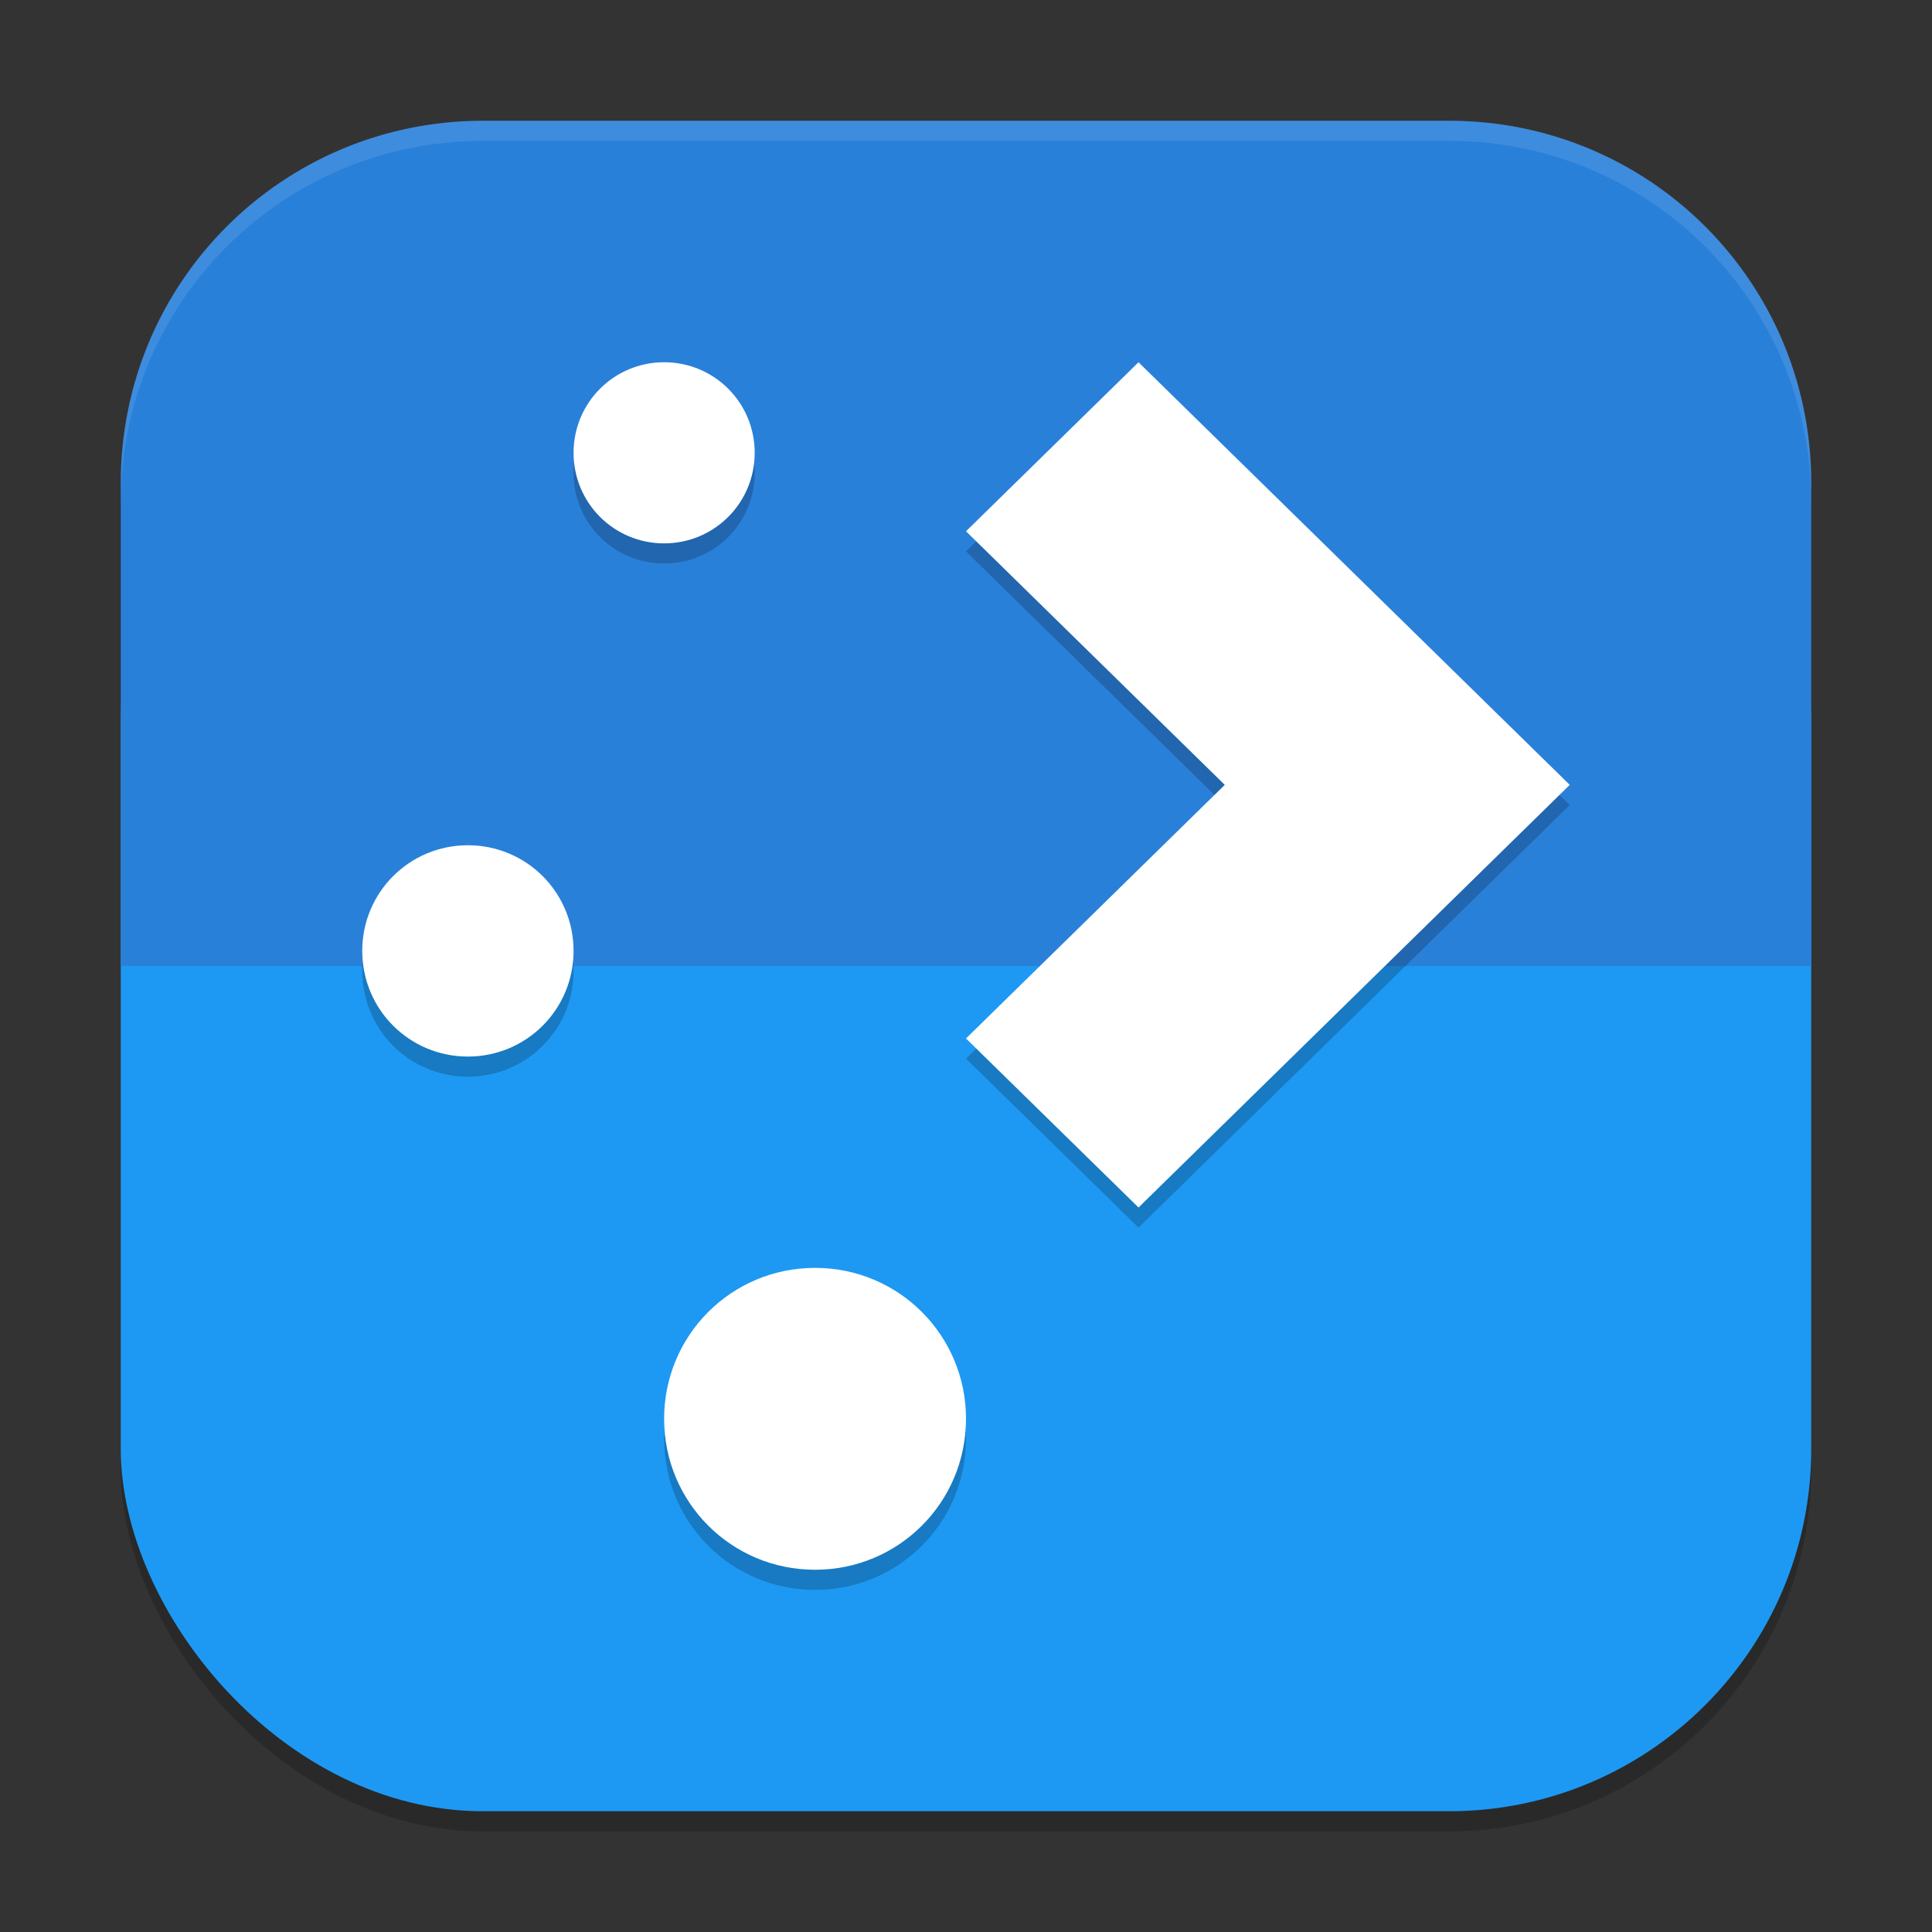
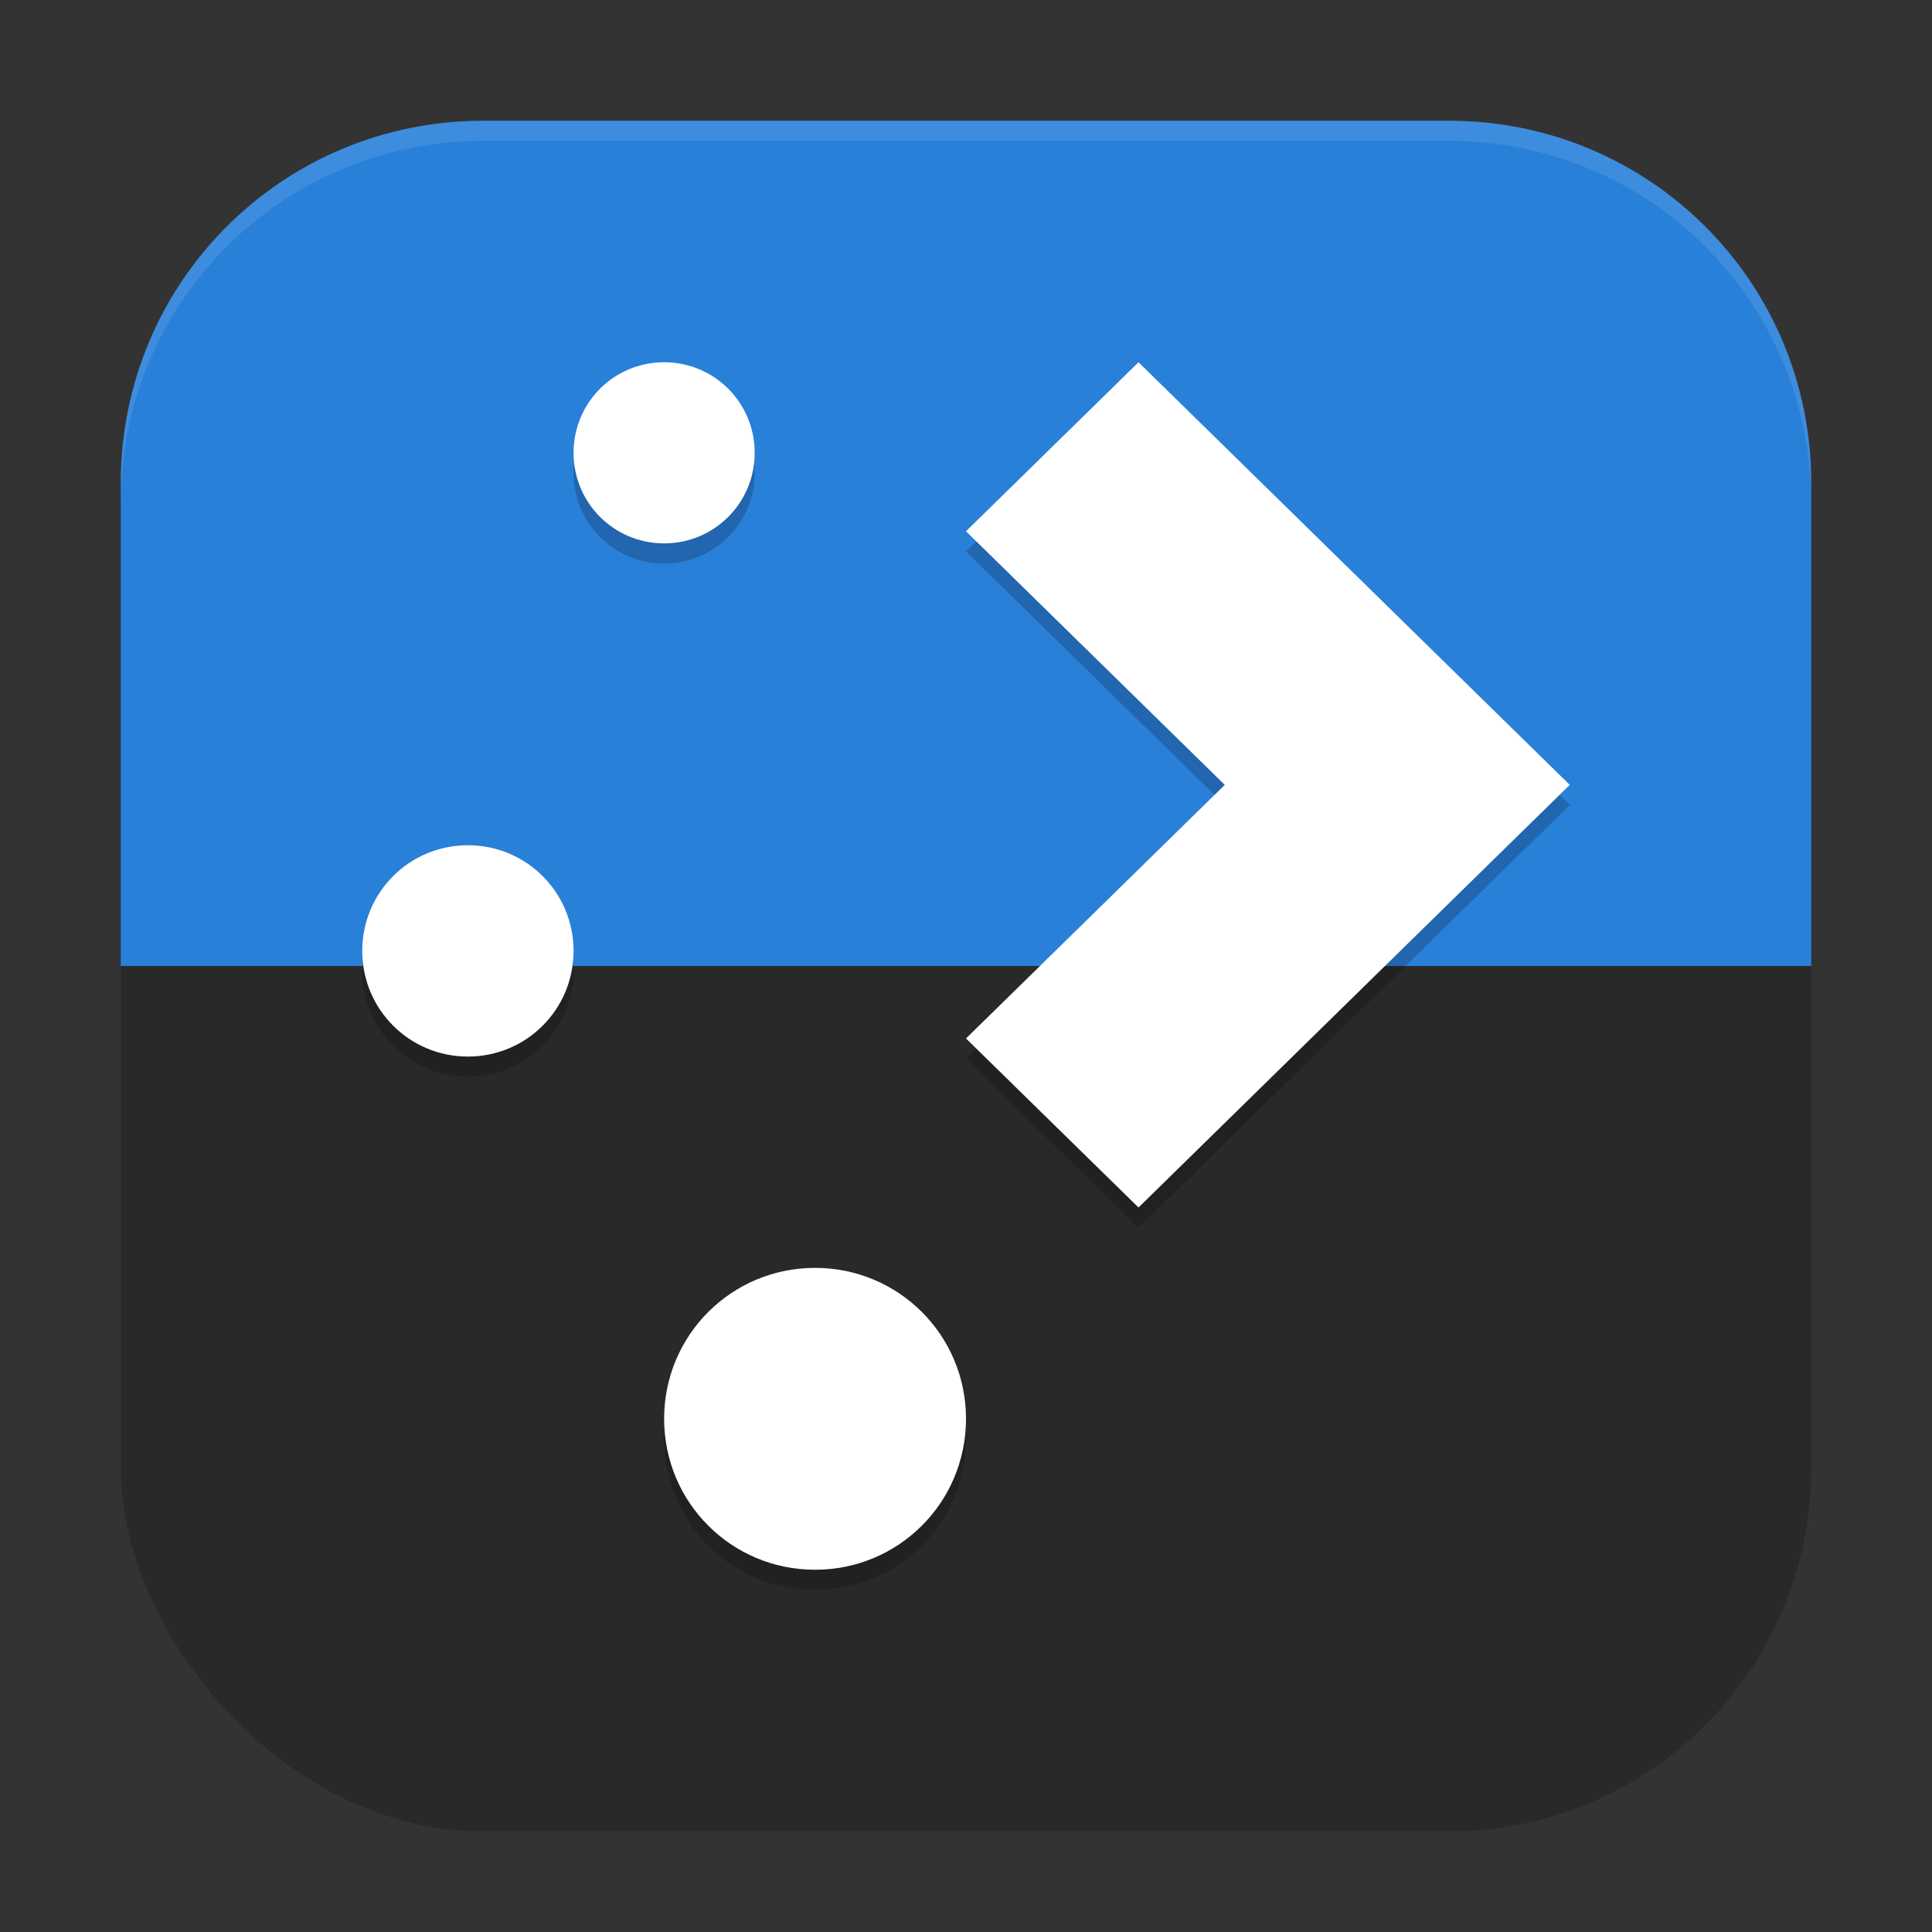
<svg xmlns="http://www.w3.org/2000/svg" xmlns:ns1="http://www.inkscape.org/namespaces/inkscape" xmlns:ns2="http://sodipodi.sourceforge.net/DTD/sodipodi-0.dtd" width="96" height="96" viewBox="0 0 96 96" version="1.1" id="svg5" ns1:version="1.2.2 (1:1.2.2+202305151914+b0a8486541)" ns2:docname="plasmadiscover.svg">
  <rect x="0" y="0" width="96" height="96" fill="#333333" stroke="none" />
  <ns2:namedview id="namedview7" pagecolor="#ffffff" bordercolor="#000000" borderopacity="0.25" ns1:showpageshadow="2" ns1:pageopacity="0.0" ns1:pagecheckerboard="0" ns1:deskcolor="#d1d1d1" ns1:document-units="px" showgrid="false" ns1:zoom="8.3958333" ns1:cx="48" ns1:cy="48" ns1:window-width="1920" ns1:window-height="1008" ns1:window-x="0" ns1:window-y="0" ns1:window-maximized="1" ns1:current-layer="svg5" />
  <defs id="defs2" />
  <rect style="opacity:0.2;fill:#000000;stroke-width:6;stroke-linecap:square" id="rect234" width="84" height="84" x="6" y="7" ry="18" />
-   <rect style="fill:#1d99f3;fill-opacity:1;stroke-width:6;stroke-linecap:square" id="rect396" width="84" height="72" x="6" y="18" ry="18" />
  <path id="rect1233" style="fill:#2980d9;fill-opacity:1;stroke-width:6;stroke-linecap:square" d="M 24,6 H 72 C 81.972,6 90,14.028 90,24 V 48 H 6 V 24 C 6,14.028 14.028,6 24,6 Z" ns2:nodetypes="sssccss" />
  <path d="m 33,19 c -2.493,0 -4.5,2.007 -4.5,4.5 0,2.493 2.007,4.5 4.5,4.5 2.493,0 4.5,-2.007 4.5,-4.5 C 37.5,21.007 35.493,19 33,19 Z M 56.572,19 48,27.399 60.858,40 48,52.601 56.572,61 78,40 M 23.25,43 C 20.342,43 18,45.341 18,48.25 c 0,2.908 2.342,5.25 5.25,5.25 2.909,0 5.25,-2.342 5.25,-5.25 C 28.5,45.341 26.159,43 23.25,43 Z M 40.5,64 C 36.345,64 33,67.345 33,71.5 33,75.655 36.345,79 40.5,79 44.655,79 48,75.655 48,71.5 48,67.345 44.655,64 40.5,64 Z" style="opacity:0.2;fill:#000000;stroke-width:1.5" id="path2949" />
  <path d="m 33,18 c -2.493,0 -4.5,2.007 -4.5,4.5 0,2.493 2.007,4.5 4.5,4.5 2.493,0 4.5,-2.007 4.5,-4.5 C 37.5,20.007 35.493,18 33,18 Z M 56.572,18 48,26.399 60.858,39 48,51.601 56.572,60 78,39 M 23.25,42 C 20.342,42 18,44.341 18,47.25 c 0,2.908 2.342,5.25 5.25,5.25 2.909,0 5.25,-2.342 5.25,-5.25 C 28.5,44.341 26.159,42 23.25,42 Z M 40.5,63 C 36.345,63 33,66.345 33,70.5 33,74.655 36.345,78 40.5,78 44.655,78 48,74.655 48,70.5 48,66.345 44.655,63 40.5,63 Z" style="fill:#ffffff;stroke-width:1.5" id="path2977" />
  <path d="M 24,6 C 14.028,6 6,14.028 6,24 v 1 C 6,15.028 14.028,7 24,7 h 48 c 9.972,0 18,8.028 18,18 V 24 C 90,14.028 81.972,6 72,6 Z" style="opacity:0.1;fill:#ffffff;stroke-width:6;stroke-linecap:square" id="path1040" />
</svg>